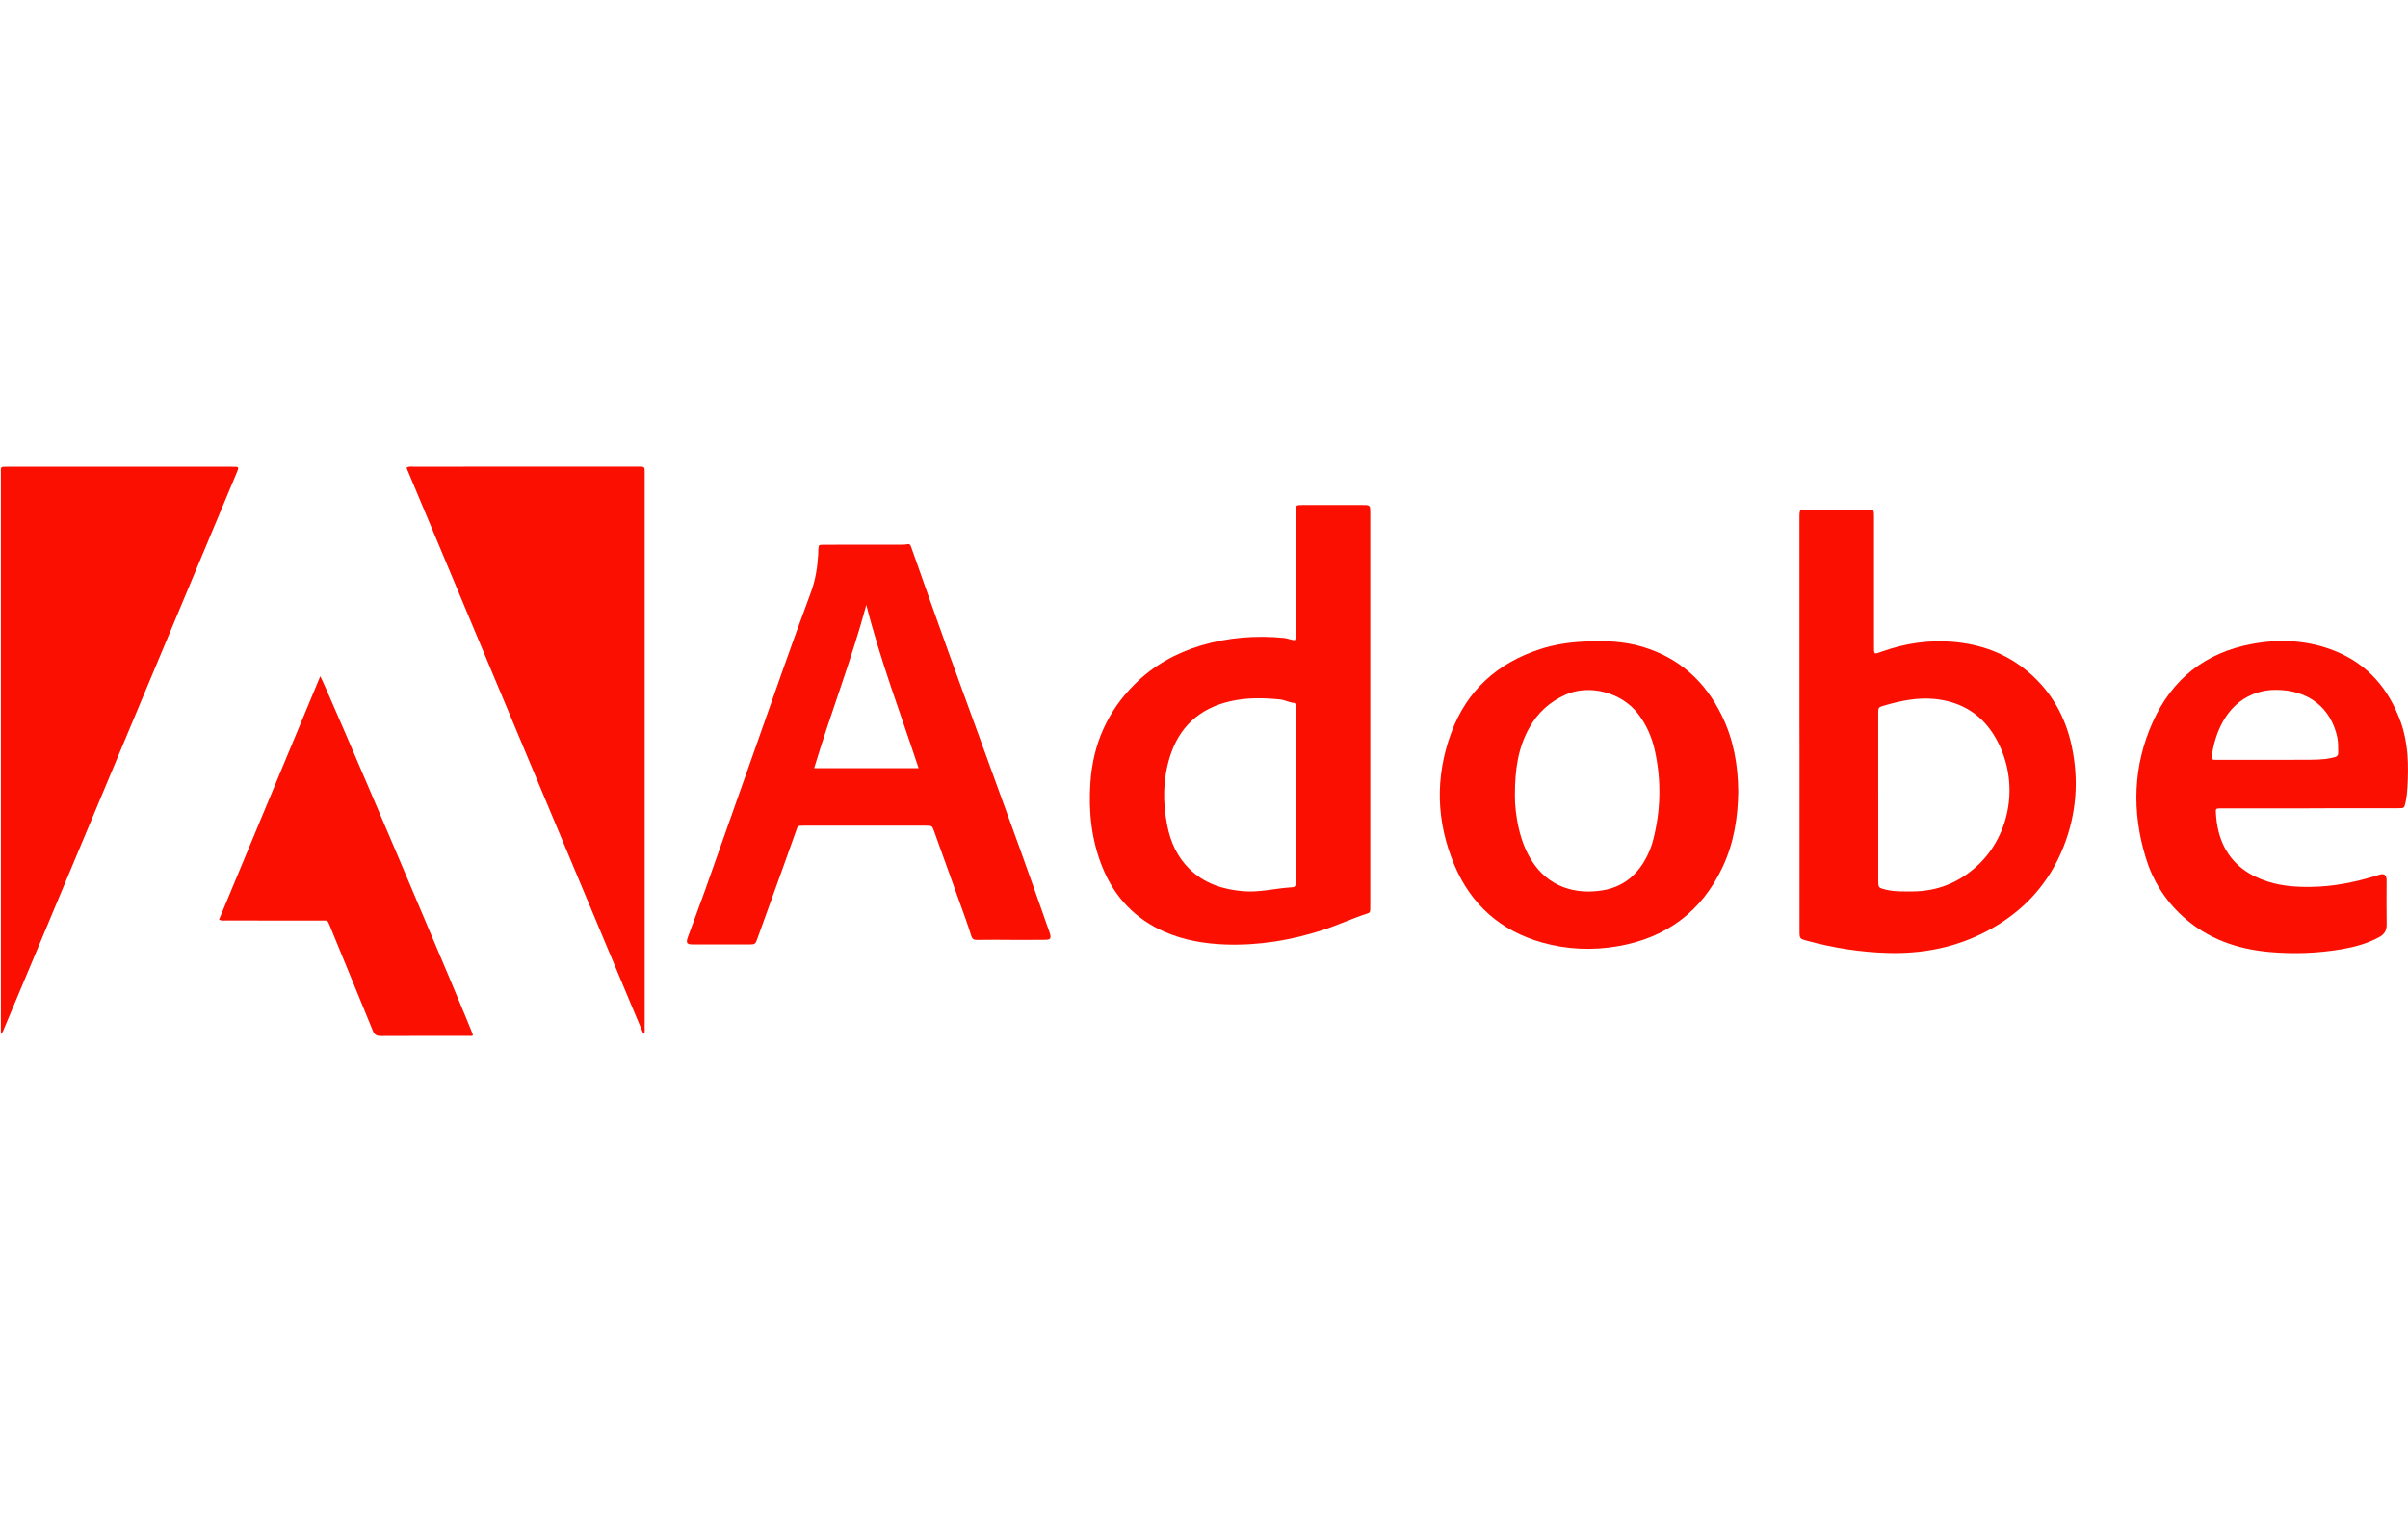
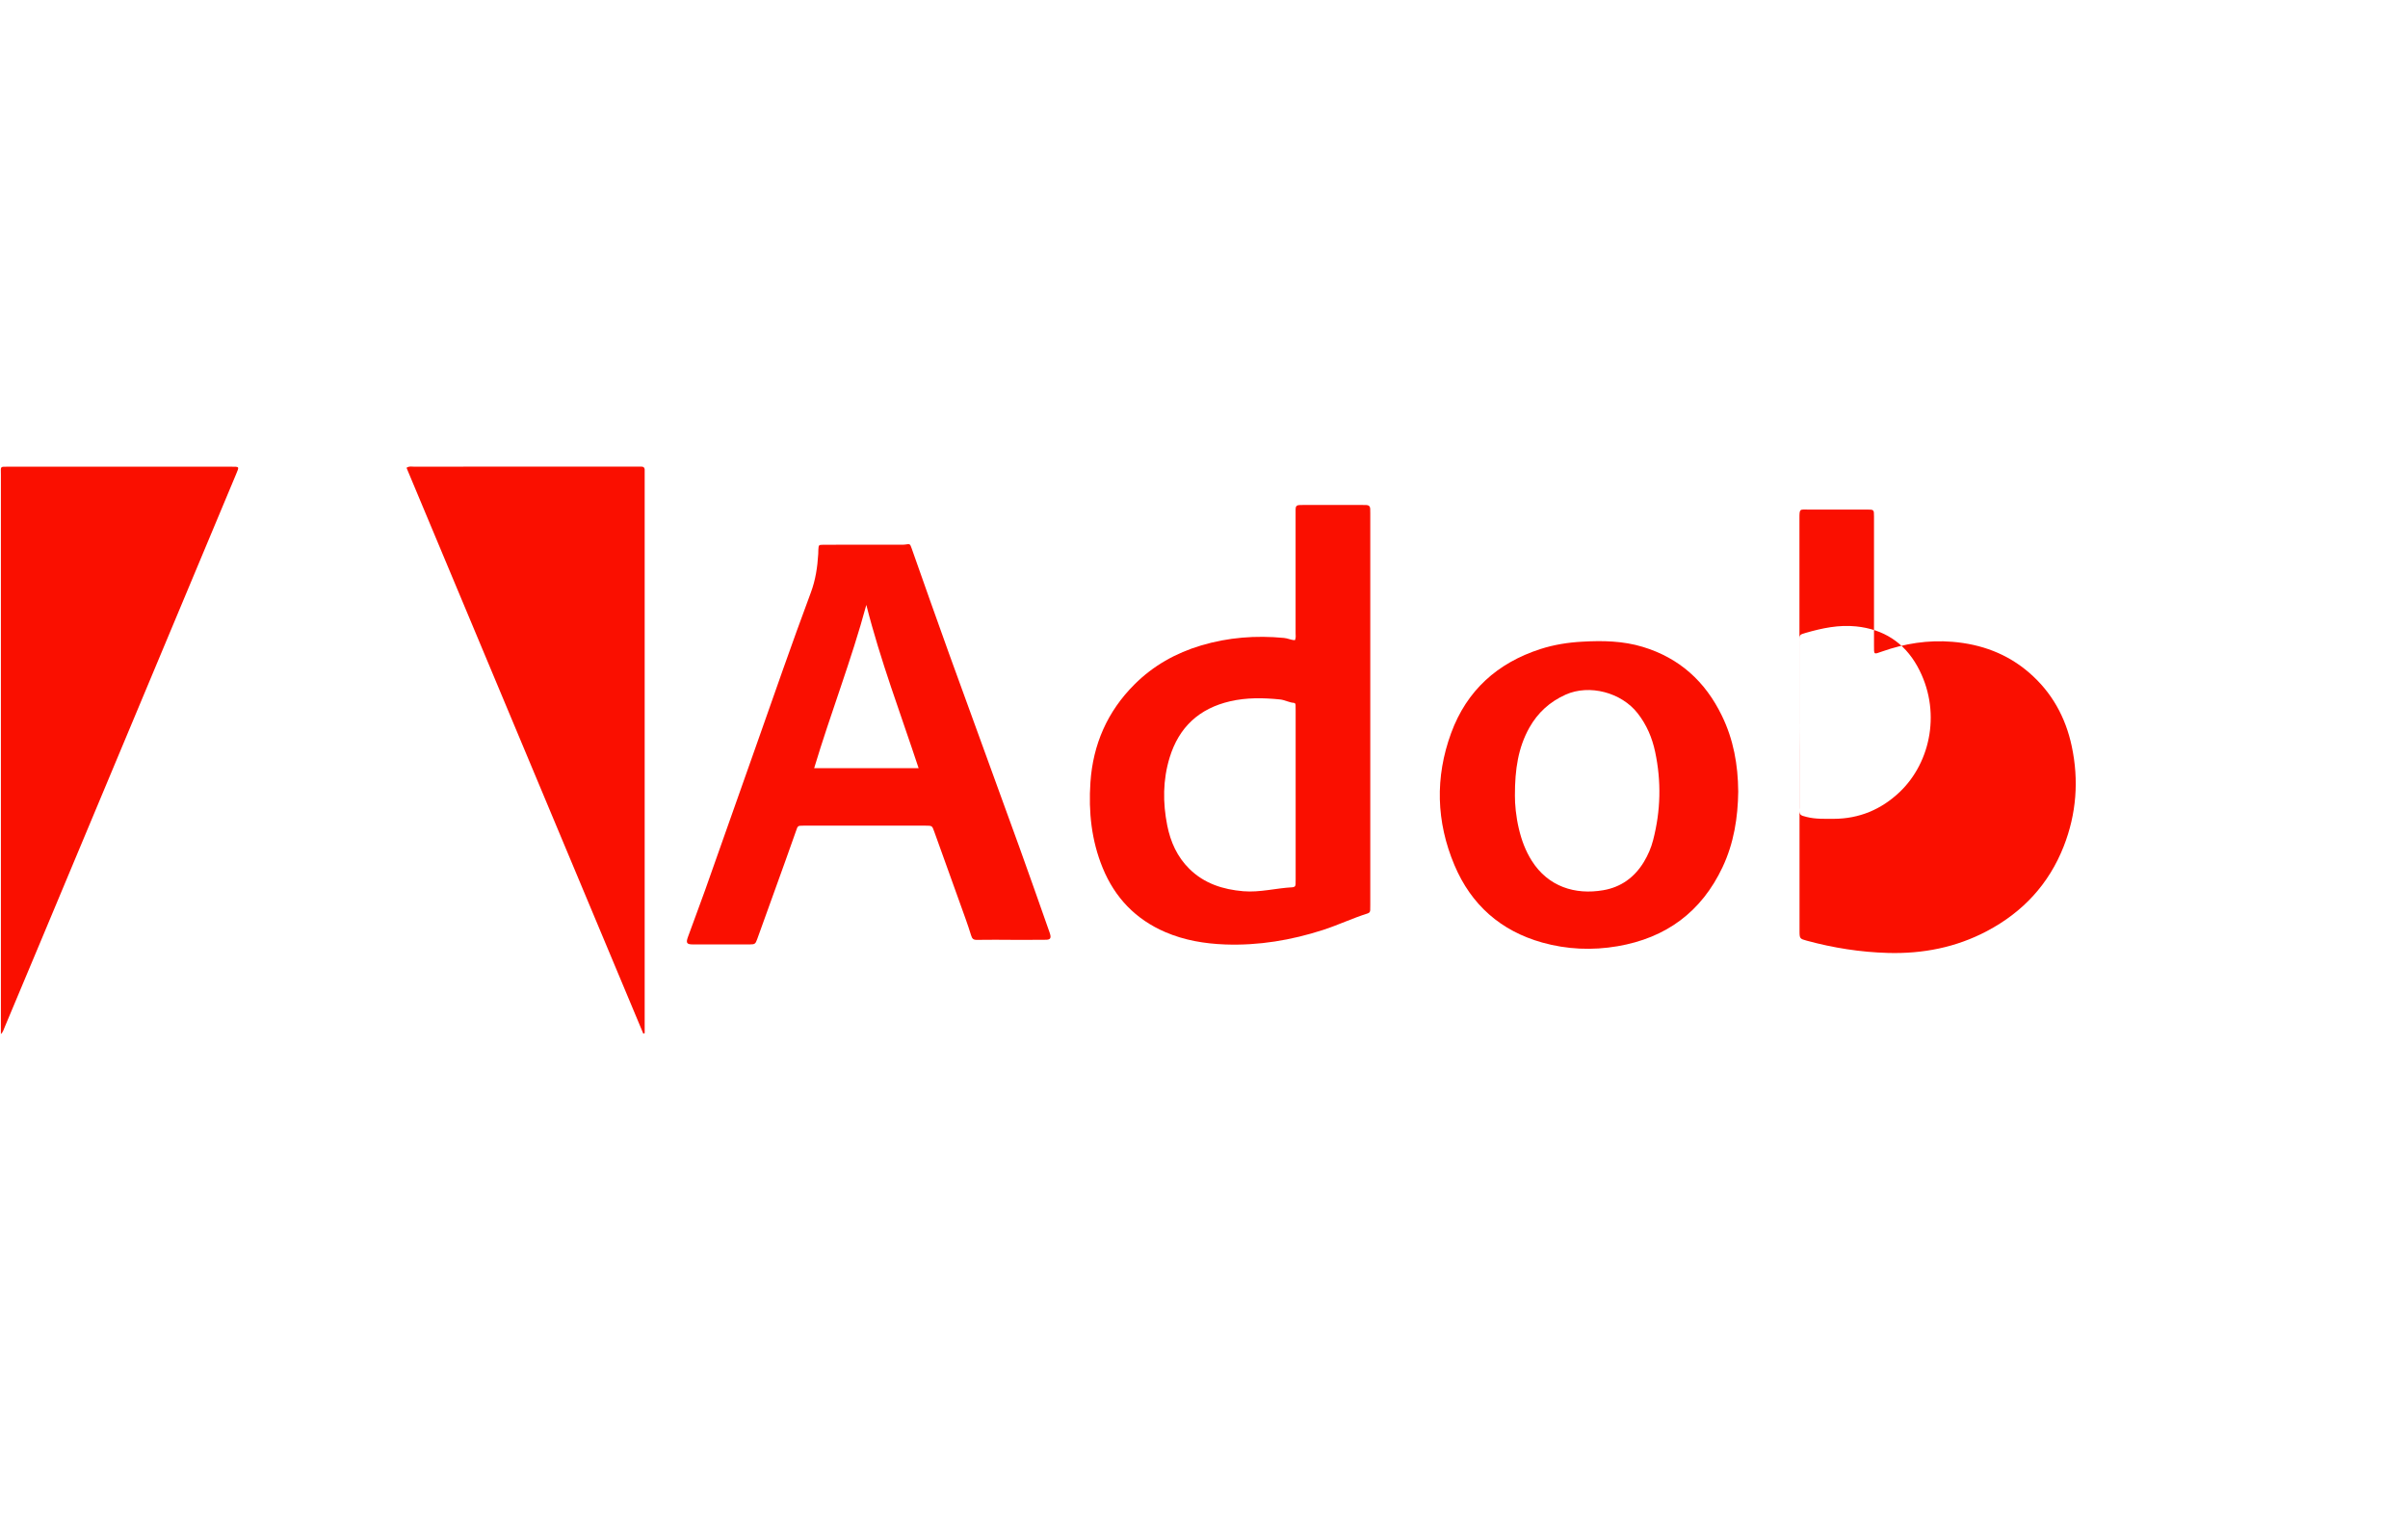
<svg xmlns="http://www.w3.org/2000/svg" fill="none" height="63" viewBox="0 0 100 63" width="100">
  <g fill="#fa0f00">
    <path d="m26.716 42.928c-3.278-7.829-6.553-15.661-9.833-23.499.105-.079.213-.048.314-.048 2.16-.003 4.318-.003 6.479-.003h2.764c.053 0 .105.003.158 0 .119-.008.184.034.174.164-.003.045 0 .087 0 .132v23.02.212c-.018.008-.037.016-.055.021z" />
    <path d="m.037 42.947c0-.145 0-.251 0-.357 0-7.628 0-15.257 0-22.885 0-.349-.055-.323.327-.323h9.243c.34 0 .332-.011.198.309-2.722 6.502-5.441 13.006-8.16 19.507-.485 1.161-.972 2.322-1.46 3.481-.034.079-.05.169-.148.267z" />
-     <path d="m74.728 30.079c0-2.846 0-5.692 0-8.536 0-.439.005-.381.393-.381.806-.003 1.615-.003 2.424 0 .274 0 .279.005.279.283v5.364c0 .384-.018.373.329.249.946-.336 1.921-.487 2.925-.405 1.196.098 2.276.492 3.193 1.286.938.812 1.51 1.849 1.765 3.052.3 1.413.195 2.806-.332 4.153-.617 1.574-1.699 2.735-3.185 3.521-1.288.682-2.669.95-4.115.91-1.146-.032-2.268-.209-3.375-.51-.282-.077-.298-.087-.298-.397 0-2.502 0-5.004 0-7.507-.003-.36-.003-.72-.003-1.082zm3.272 3.015v3.46c0 .312.008.317.3.389.371.093.751.077 1.125.077 1.056-.003 1.971-.386 2.735-1.111 1.307-1.241 1.747-3.409.735-5.227-.553-.992-1.412-1.537-2.54-1.653-.719-.074-1.412.071-2.1.27-.256.074-.256.077-.256.339-.003 1.151 0 2.304 0 3.457z" />
+     <path d="m74.728 30.079c0-2.846 0-5.692 0-8.536 0-.439.005-.381.393-.381.806-.003 1.615-.003 2.424 0 .274 0 .279.005.279.283v5.364c0 .384-.018.373.329.249.946-.336 1.921-.487 2.925-.405 1.196.098 2.276.492 3.193 1.286.938.812 1.51 1.849 1.765 3.052.3 1.413.195 2.806-.332 4.153-.617 1.574-1.699 2.735-3.185 3.521-1.288.682-2.669.95-4.115.91-1.146-.032-2.268-.209-3.375-.51-.282-.077-.298-.087-.298-.397 0-2.502 0-5.004 0-7.507-.003-.36-.003-.72-.003-1.082zv3.46c0 .312.008.317.3.389.371.093.751.077 1.125.077 1.056-.003 1.971-.386 2.735-1.111 1.307-1.241 1.747-3.409.735-5.227-.553-.992-1.412-1.537-2.54-1.653-.719-.074-1.412.071-2.1.27-.256.074-.256.077-.256.339-.003 1.151 0 2.304 0 3.457z" />
    <path d="m53.772 26.589c.055-.101.032-.198.032-.294.003-1.648 0-3.296 0-4.944 0-.071 0-.14 0-.212 0-.108.05-.164.158-.164.045 0 .087-.003.132-.003h2.503c.053 0 .105 0 .158.003.092.005.145.056.147.151.003.061.003.124.003.185v16.28c0 .071 0 .14-.003.212-.003.071-.042.111-.108.132-.627.198-1.222.481-1.85.685-1.323.428-2.674.653-4.065.603-.856-.032-1.692-.172-2.485-.513-1.23-.529-2.092-1.426-2.6-2.663-.469-1.14-.593-2.333-.511-3.55.105-1.582.706-2.952 1.829-4.073.78-.78 1.715-1.304 2.769-1.619 1.125-.336 2.271-.423 3.438-.312.155.013.298.09.453.095zm.034 6.427c0-1.172 0-2.341 0-3.513 0-.071 0-.14-.003-.212 0-.045-.013-.095-.066-.101-.203-.013-.382-.124-.585-.143-.693-.069-1.383-.082-2.068.077-1.278.296-2.124 1.069-2.511 2.336-.285.931-.287 1.875-.1 2.82.137.685.414 1.307.922 1.806.622.611 1.394.854 2.237.926.69.058 1.359-.13 2.042-.164.084-.005.129-.045.129-.132 0-.071.003-.14.003-.212 0-1.164 0-2.328 0-3.489z" />
    <path d="m41.966 39.029c-.466 0-.93-.005-1.396.003-.147.003-.2-.045-.245-.196-.132-.436-.295-.865-.448-1.296-.358-1.002-.719-2.002-1.08-3.005-.087-.243-.087-.246-.356-.246-1.694 0-3.388 0-5.08 0-.24 0-.229.005-.311.241-.282.804-.572 1.605-.862 2.41-.248.688-.495 1.373-.743 2.061-.071.196-.095.22-.303.22-.79.003-1.578.003-2.369 0-.253 0-.295-.061-.205-.307.234-.653.485-1.301.717-1.957.704-1.981 1.399-3.962 2.1-5.943.756-2.14 1.496-4.285 2.289-6.409.192-.516.274-1.053.306-1.6.003-.061.003-.124.005-.185.013-.188.013-.193.2-.196.377-.003.753 0 1.133-.003h2.053c.071 0 .142.005.211-.005.208-.034.208-.037.277.156.519 1.468 1.033 2.936 1.562 4.399.97 2.679 1.95 5.354 2.919 8.033.416 1.148.817 2.304 1.225 3.457.021.058.042.116.055.177.024.124-.016.18-.147.188-.121.008-.245.003-.369.003-.382.005-.759.005-1.138.003zm-5.989-13.908c-.617 2.288-1.481 4.497-2.166 6.779h4.337c-.748-2.267-1.589-4.475-2.171-6.779z" />
    <path d="m72.186 32.861c-.013 1.095-.182 2.158-.653 3.155-.877 1.859-2.348 2.936-4.358 3.28-1.054.18-2.103.135-3.13-.153-1.723-.484-2.948-1.566-3.644-3.214-.761-1.804-.811-3.65-.137-5.488.651-1.77 1.921-2.907 3.699-3.484.572-.185 1.162-.278 1.757-.309.843-.048 1.684-.032 2.503.217 1.518.46 2.593 1.434 3.28 2.851.485.989.674 2.047.682 3.145zm-9.274.18c-.003.346.042.862.163 1.373.111.473.277.923.54 1.338.677 1.066 1.789 1.423 2.972 1.217.732-.127 1.288-.532 1.676-1.166.174-.288.308-.595.39-.92.314-1.214.343-2.433.082-3.661-.124-.585-.353-1.121-.722-1.595-.68-.875-2.013-1.219-2.993-.78-.661.296-1.159.751-1.51 1.375-.458.82-.601 1.717-.598 2.82z" />
-     <path d="m95.912 33.57c-1.186 0-2.371 0-3.554 0-.045 0-.087 0-.132 0-.205.005-.216.005-.203.201.029.505.132.995.371 1.444.393.735 1.028 1.159 1.802 1.402.585.185 1.188.225 1.794.214.912-.013 1.794-.19 2.664-.455.066-.021.132-.048.2-.061.155-.034.232.021.253.18.005.042.003.087.003.132 0 .59-.008 1.18.003 1.77.005.257-.108.413-.319.526-.485.262-1.009.405-1.547.497-.991.169-1.992.204-2.99.116-1.359-.119-2.606-.553-3.633-1.5-.722-.664-1.228-1.476-1.512-2.41-.585-1.912-.535-3.812.292-5.647.804-1.785 2.179-2.875 4.11-3.235 1.18-.22 2.345-.159 3.467.296 1.362.553 2.226 1.579 2.719 2.949.313.873.327 1.778.277 2.687-.011.212-.032.421-.076.629-.055.257-.05.259-.324.259-1.225.003-2.445.003-3.665.003zm-1.423-4.92c-.253-.005-.596.048-.927.18-1.13.455-1.589 1.643-1.715 2.603-.011.077.026.116.1.119.053.003.105.003.158.003 1.28 0 2.561.003 3.841-.003.211 0 .421-.011.63-.032.129-.013.258-.045.385-.077.095-.024.145-.082.142-.191-.008-.201.005-.405-.034-.606-.258-1.243-1.194-2.002-2.579-1.997z" />
-     <path d="m9.095 38.196c1.402-3.37 2.801-6.734 4.205-10.112.137.169 6.239 14.527 6.342 14.902-.047.056-.113.032-.171.032-1.22.003-2.44-.003-3.66.005-.179 0-.264-.056-.329-.22-.59-1.449-1.188-2.899-1.781-4.346-.108-.262-.087-.227-.343-.227-1.317 0-2.632 0-3.949-.003-.092 0-.19.018-.314-.032z" />
  </g>
</svg>